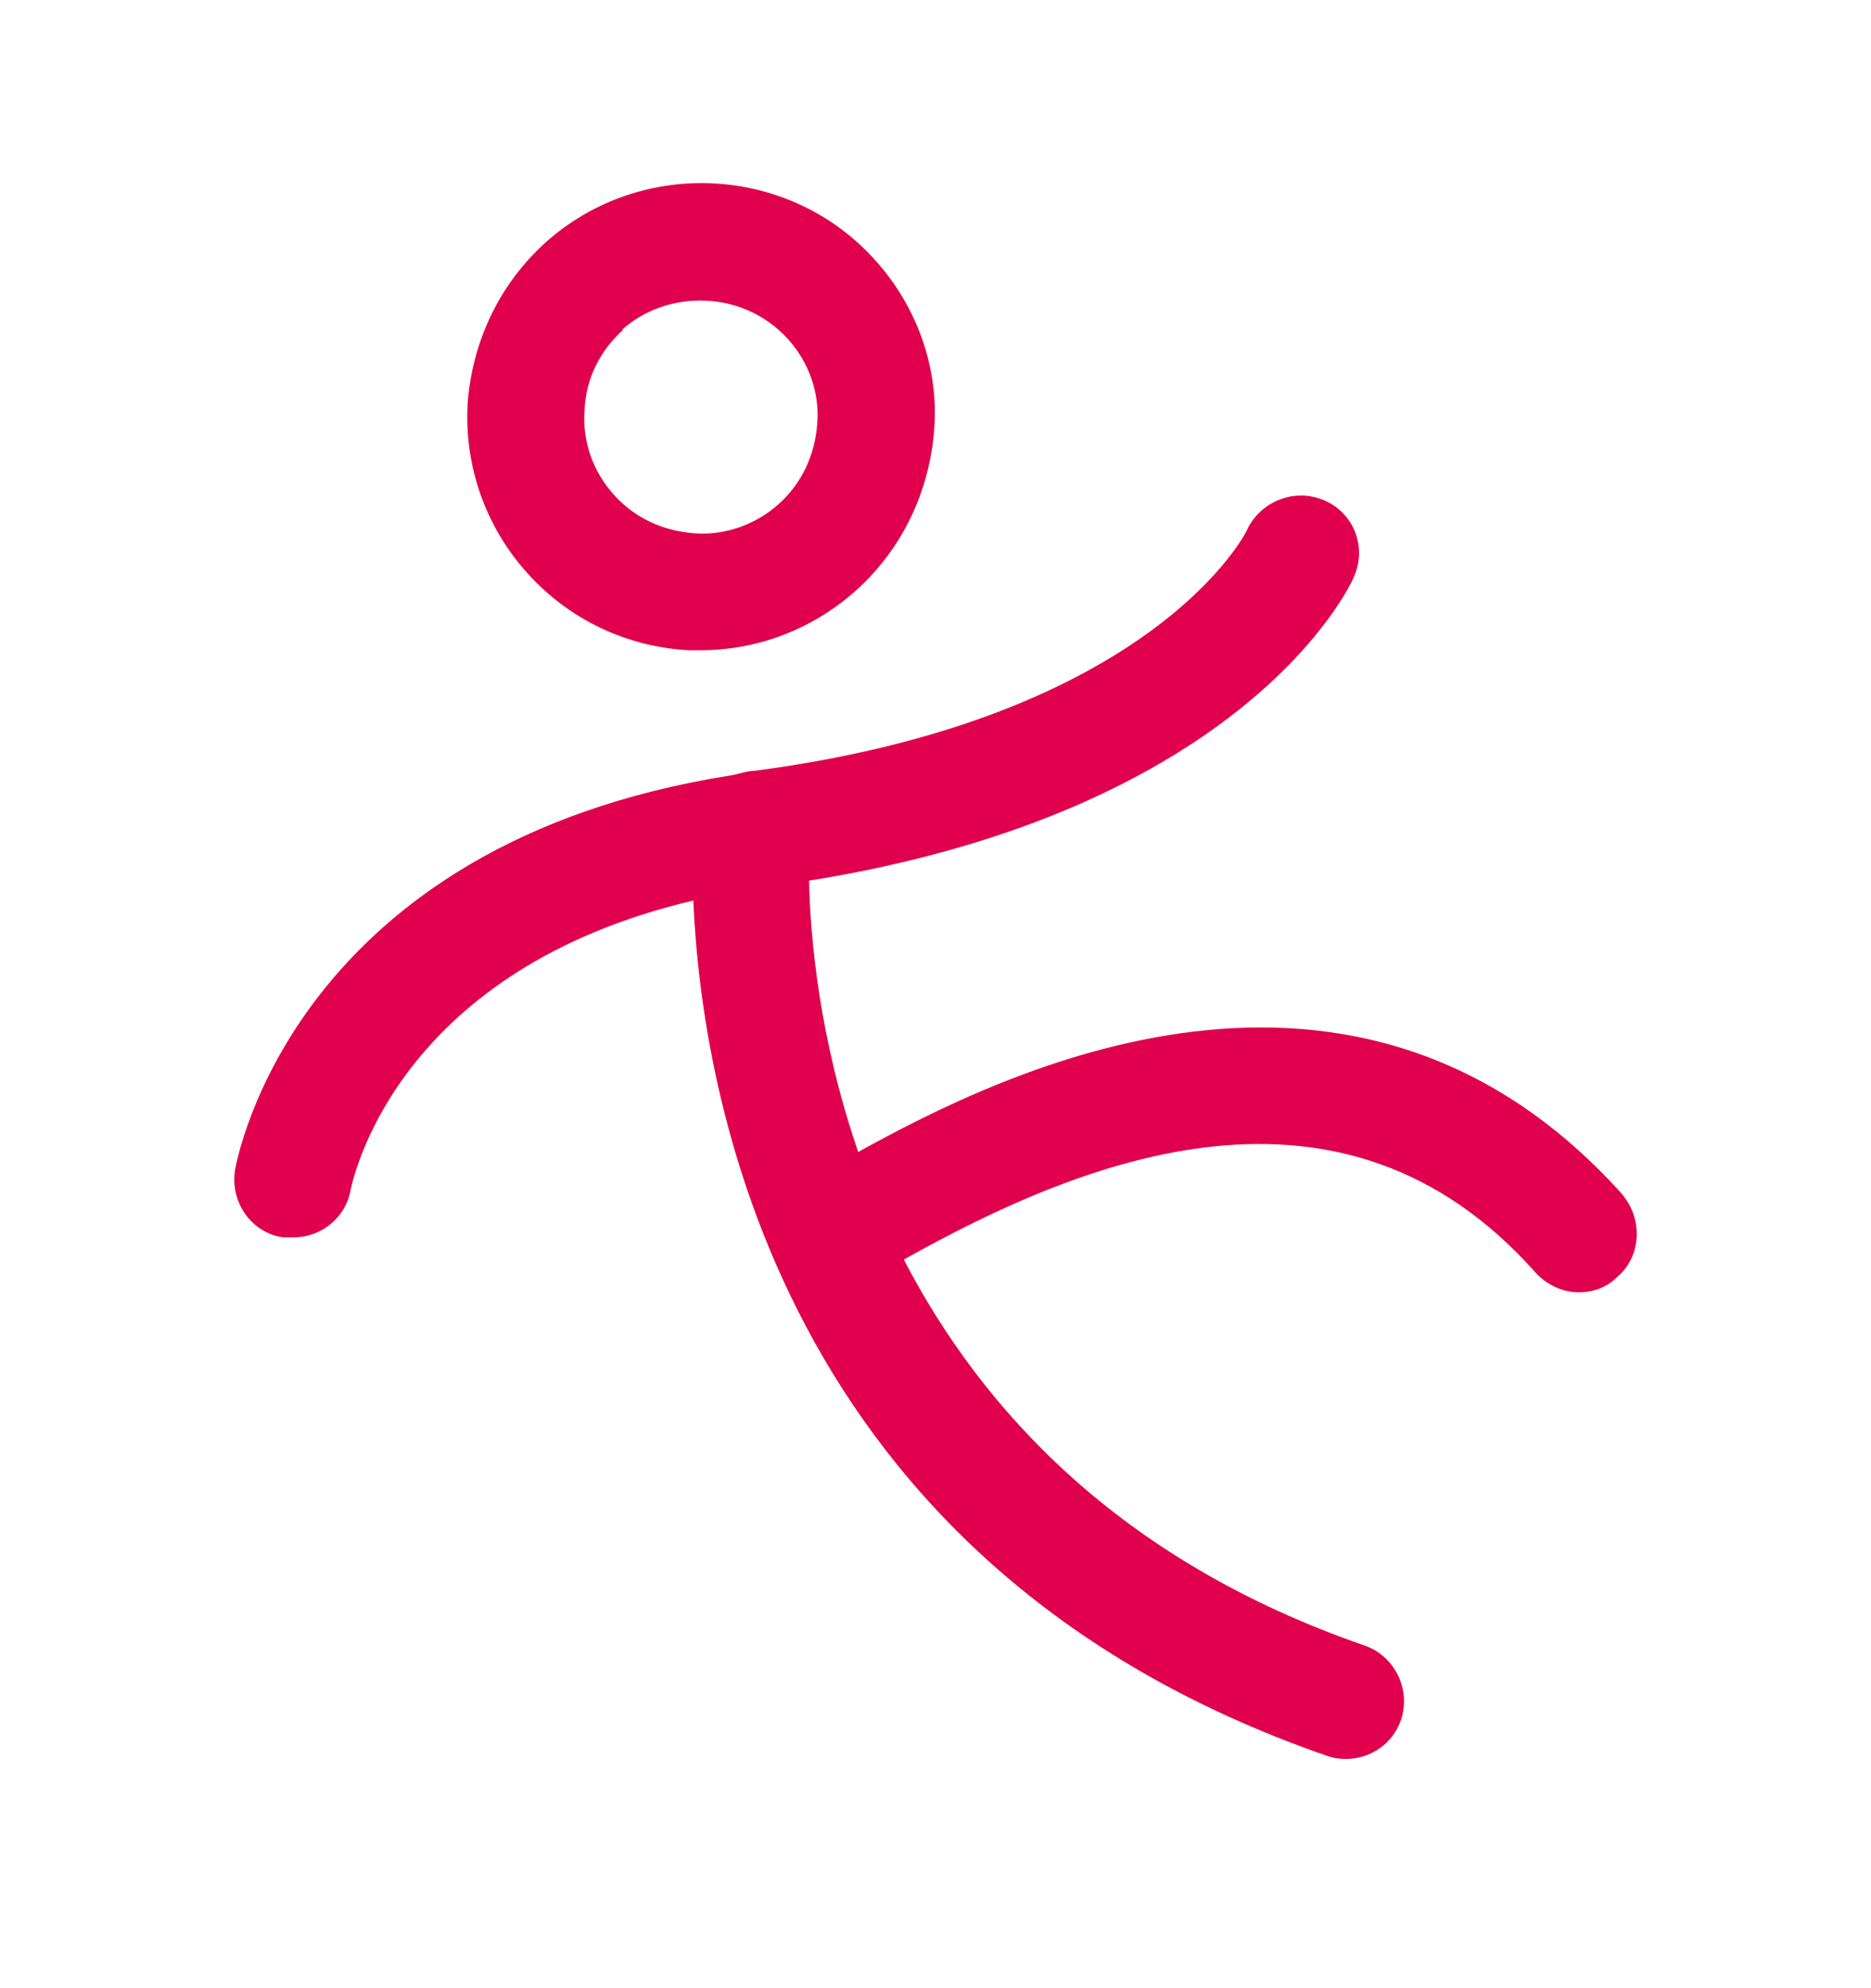
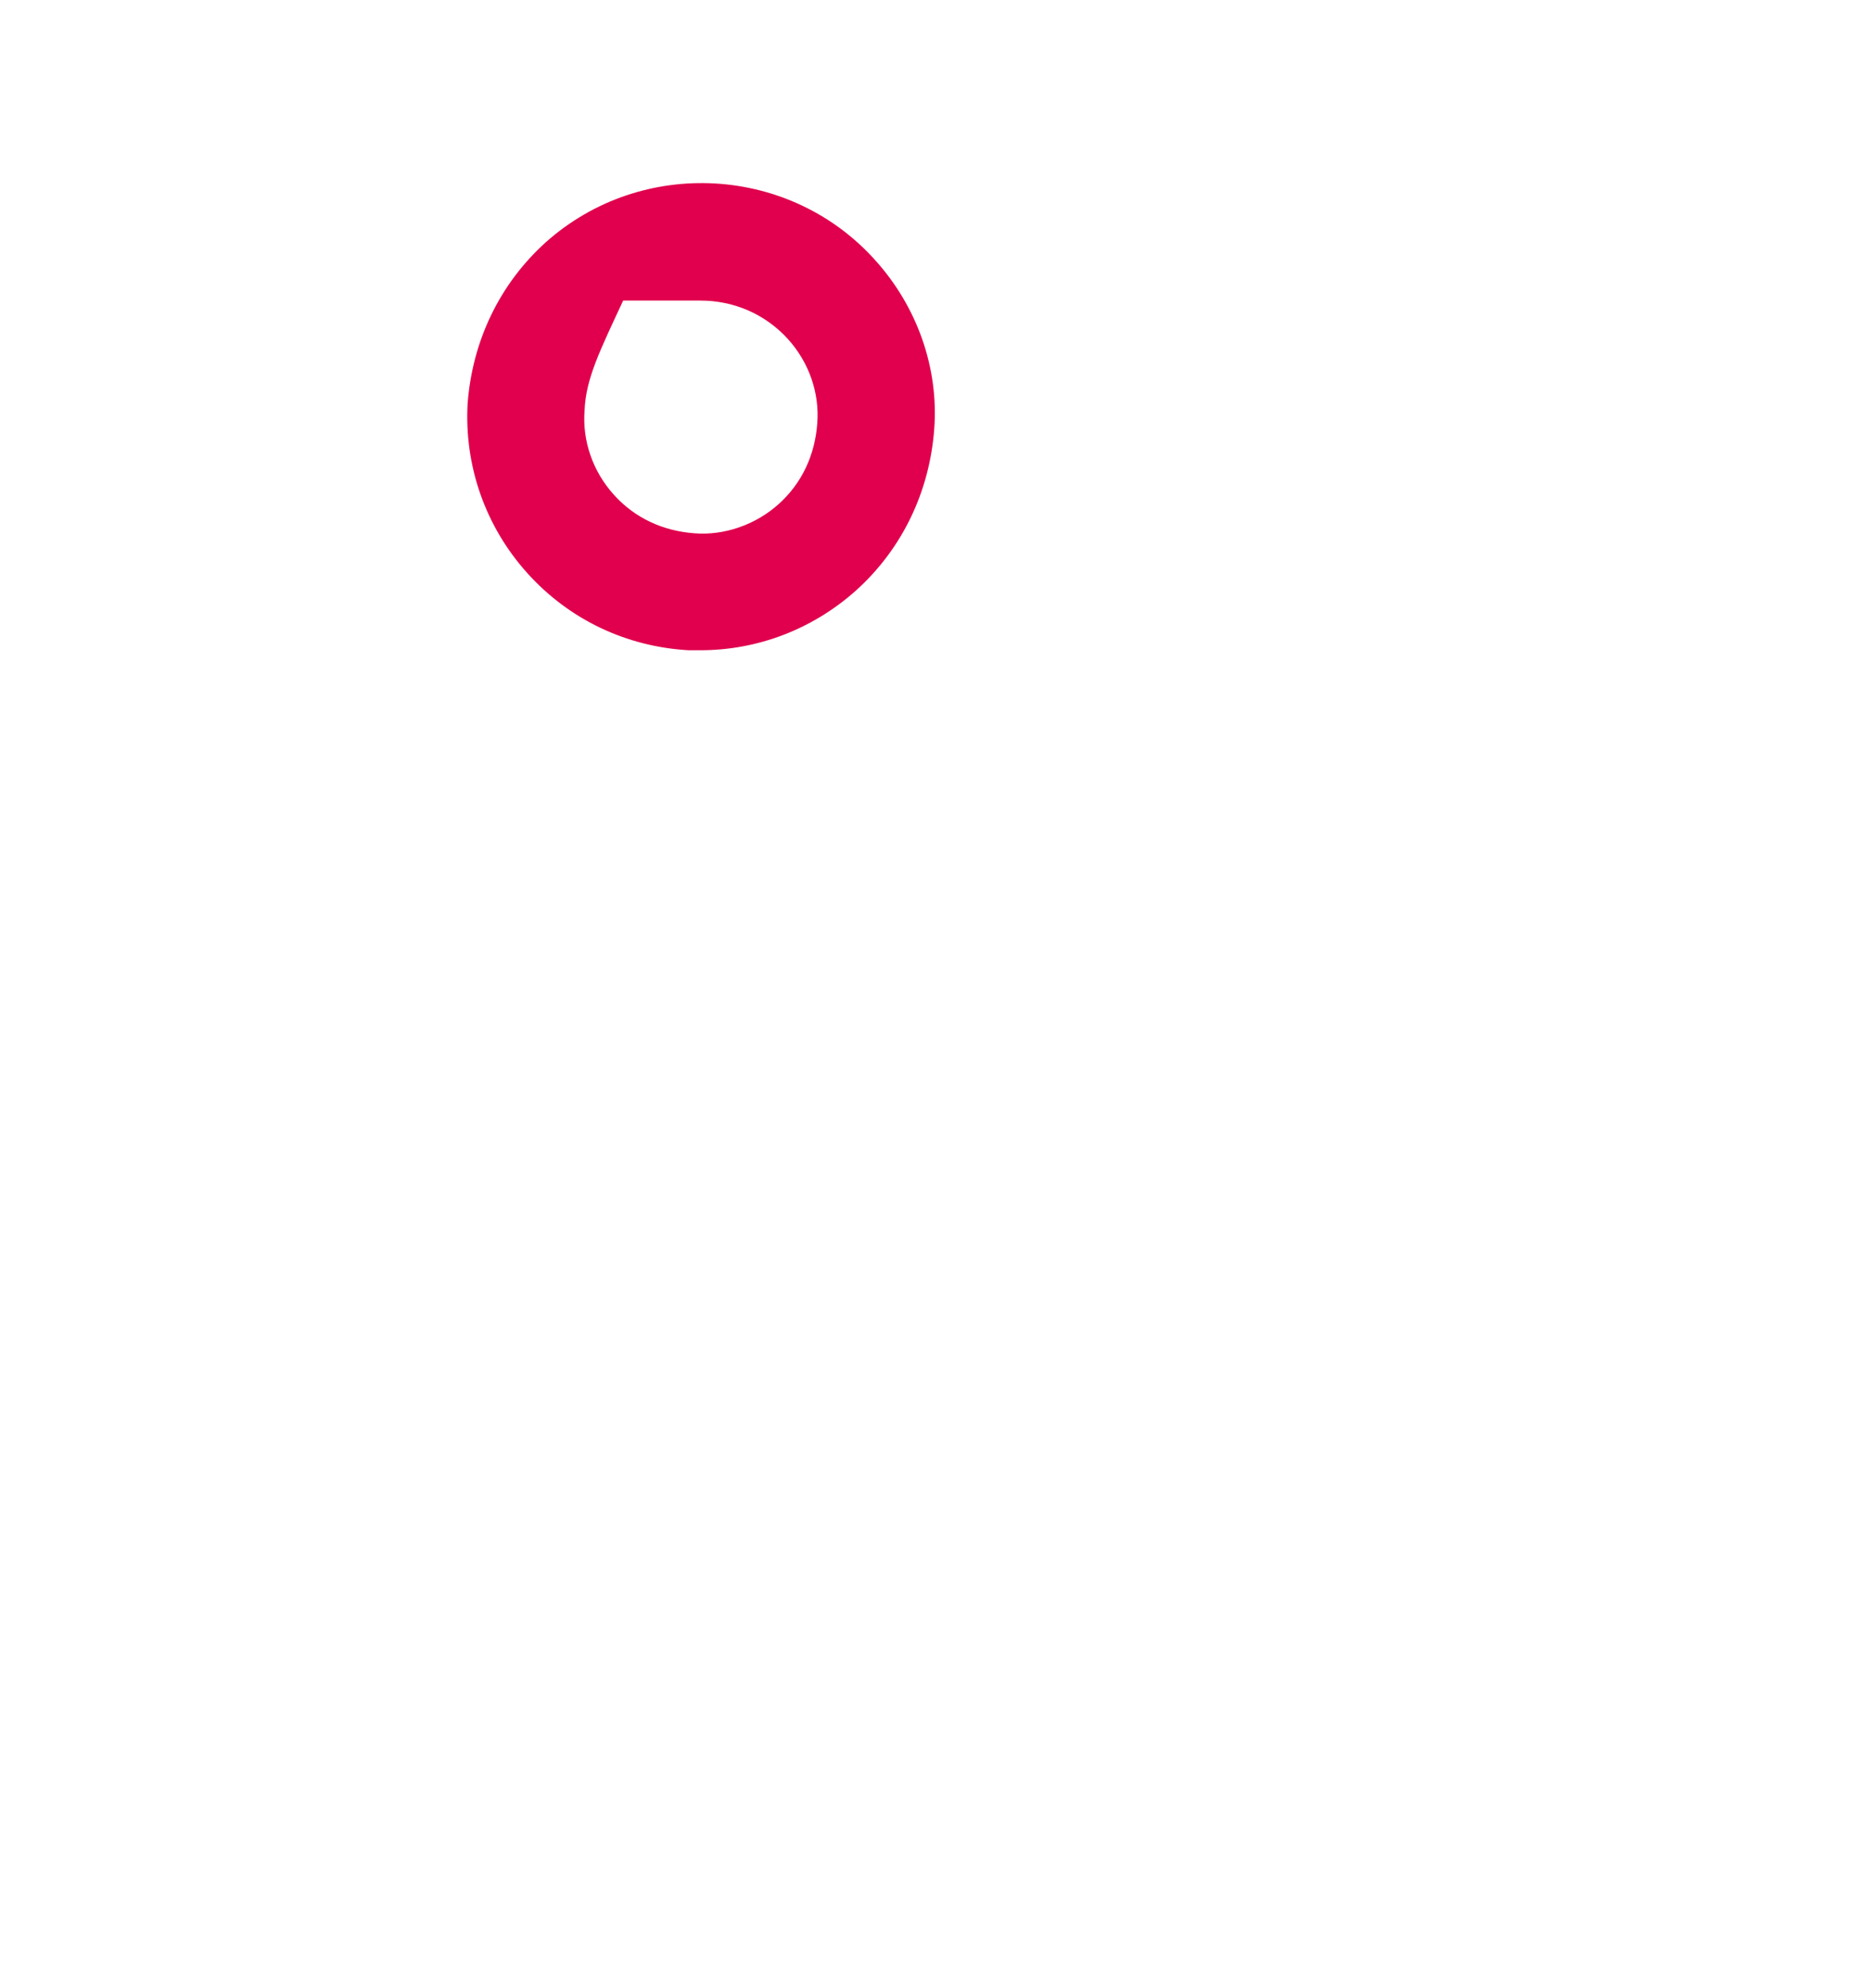
<svg xmlns="http://www.w3.org/2000/svg" width="16" height="17" viewBox="0 0 16 17" fill="none">
-   <path fill-rule="evenodd" clip-rule="evenodd" d="M5.989 5.56H5.889C5.359 5.53 4.869 5.3 4.509 4.9C4.149 4.5 3.969 3.98 3.999 3.45C4.039 2.92 4.269 2.43 4.669 2.07C5.489 1.34 6.759 1.41 7.489 2.23C7.839 2.62 8.029 3.14 7.989 3.67C7.949 4.2 7.719 4.69 7.319 5.05C6.949 5.38 6.479 5.56 5.989 5.56ZM5.989 2.57C5.749 2.57 5.509 2.65 5.319 2.82H5.329C5.129 3 5.009 3.24 4.999 3.51C4.979 3.77 5.069 4.03 5.249 4.23C5.429 4.43 5.669 4.54 5.939 4.56C6.189 4.58 6.459 4.49 6.659 4.31C6.859 4.13 6.969 3.89 6.989 3.62C7.009 3.36 6.919 3.1 6.739 2.9C6.539 2.68 6.269 2.57 5.989 2.57Z" fill="#E0004D" />
-   <path d="M7.339 9.85C8.569 9.17 11.589 7.66 13.88 10.22L13.87 10.21C14.05 10.42 14.04 10.74 13.829 10.92C13.739 11.01 13.62 11.05 13.499 11.05C13.37 11.05 13.229 10.99 13.13 10.88C11.479 9.02 9.279 9.9 7.729 10.77C8.389 12.04 9.559 13.34 11.669 14.07C11.93 14.16 12.069 14.45 11.979 14.71C11.909 14.91 11.72 15.04 11.509 15.04C11.45 15.04 11.389 15.03 11.339 15.01C6.639 13.38 5.999 9.32 5.929 7.7C3.439 8.286 3.037 10.008 3.001 10.162C3.001 10.165 2.999 10.17 2.999 10.17C2.959 10.41 2.749 10.58 2.509 10.58H2.419C2.149 10.54 1.969 10.28 2.009 10.01C2.029 9.89 2.529 7.22 6.249 6.63C6.277 6.626 6.305 6.619 6.333 6.611C6.375 6.601 6.417 6.59 6.459 6.59C9.869 6.14 10.669 4.54 10.669 4.52C10.79 4.28 11.079 4.17 11.329 4.28C11.579 4.39 11.69 4.68 11.579 4.93C11.55 5.01 10.649 6.93 6.919 7.53C6.929 8.03 7.009 8.89 7.339 9.85Z" fill="#E0004D" />
+   <path fill-rule="evenodd" clip-rule="evenodd" d="M5.989 5.56H5.889C5.359 5.53 4.869 5.3 4.509 4.9C4.149 4.5 3.969 3.98 3.999 3.45C4.039 2.92 4.269 2.43 4.669 2.07C5.489 1.34 6.759 1.41 7.489 2.23C7.839 2.62 8.029 3.14 7.989 3.67C7.949 4.2 7.719 4.69 7.319 5.05C6.949 5.38 6.479 5.56 5.989 5.56ZM5.989 2.57H5.329C5.129 3 5.009 3.24 4.999 3.51C4.979 3.77 5.069 4.03 5.249 4.23C5.429 4.43 5.669 4.54 5.939 4.56C6.189 4.58 6.459 4.49 6.659 4.31C6.859 4.13 6.969 3.89 6.989 3.62C7.009 3.36 6.919 3.1 6.739 2.9C6.539 2.68 6.269 2.57 5.989 2.57Z" fill="#E0004D" />
</svg>